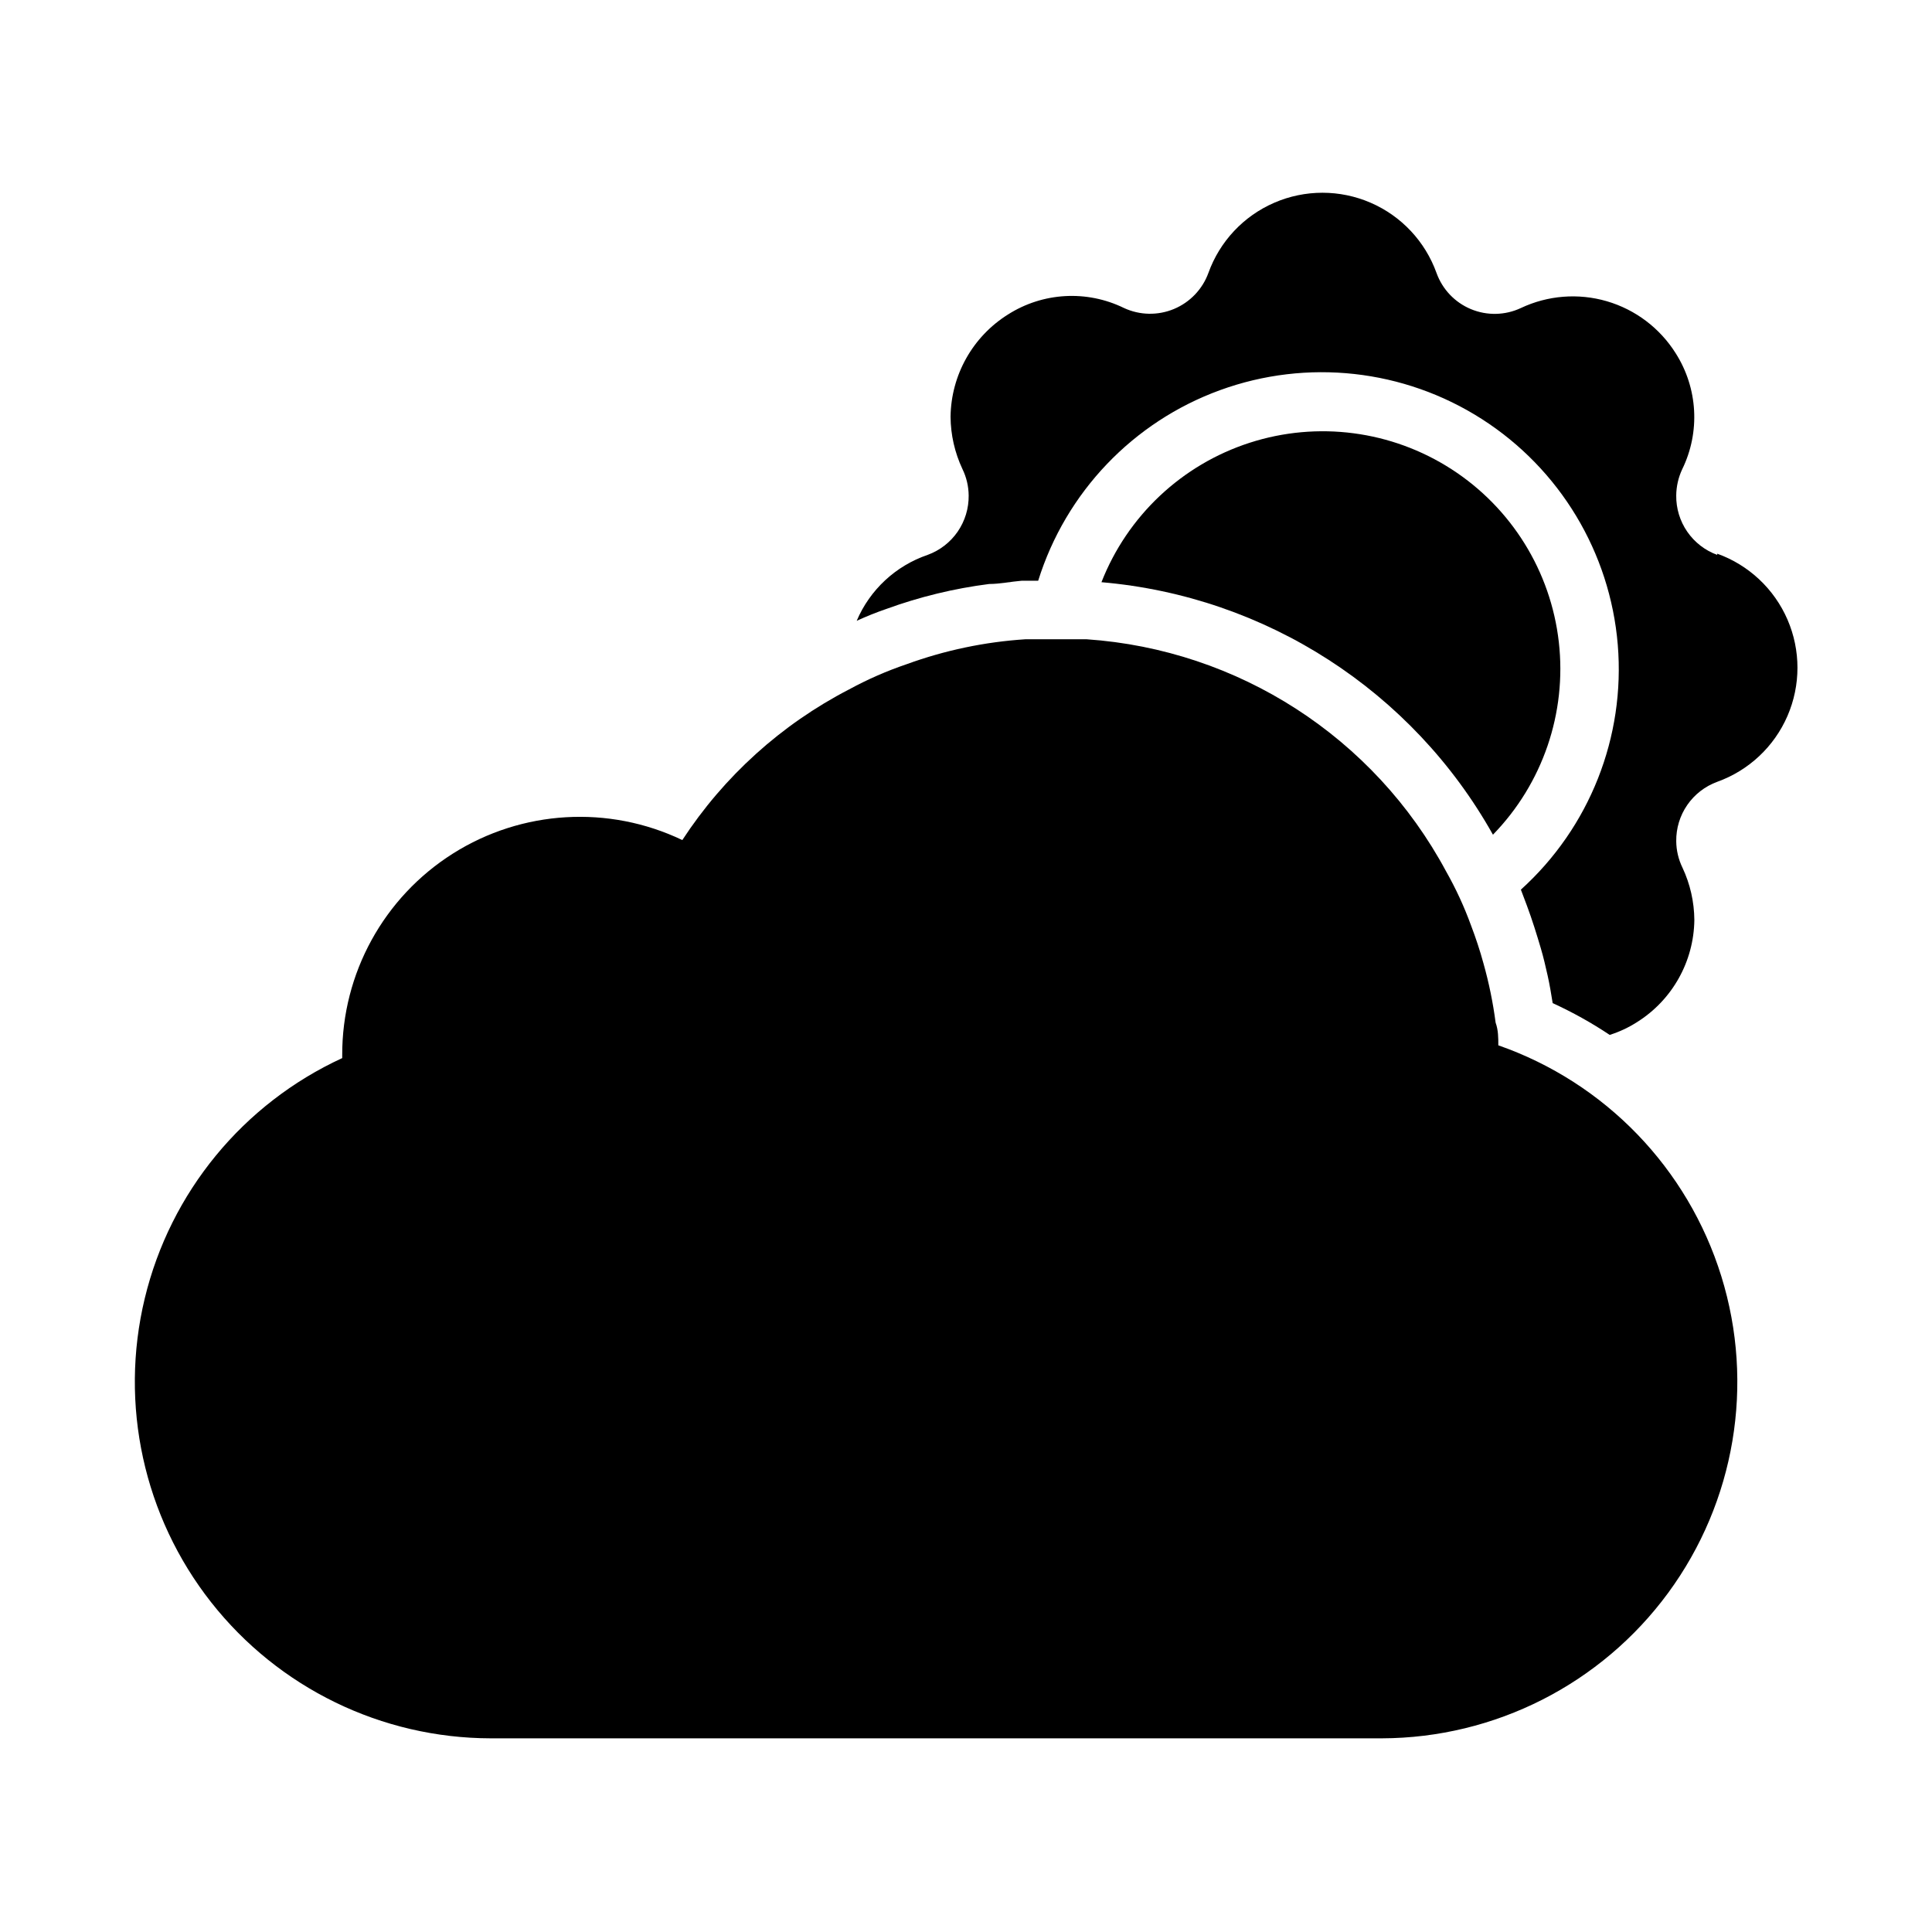
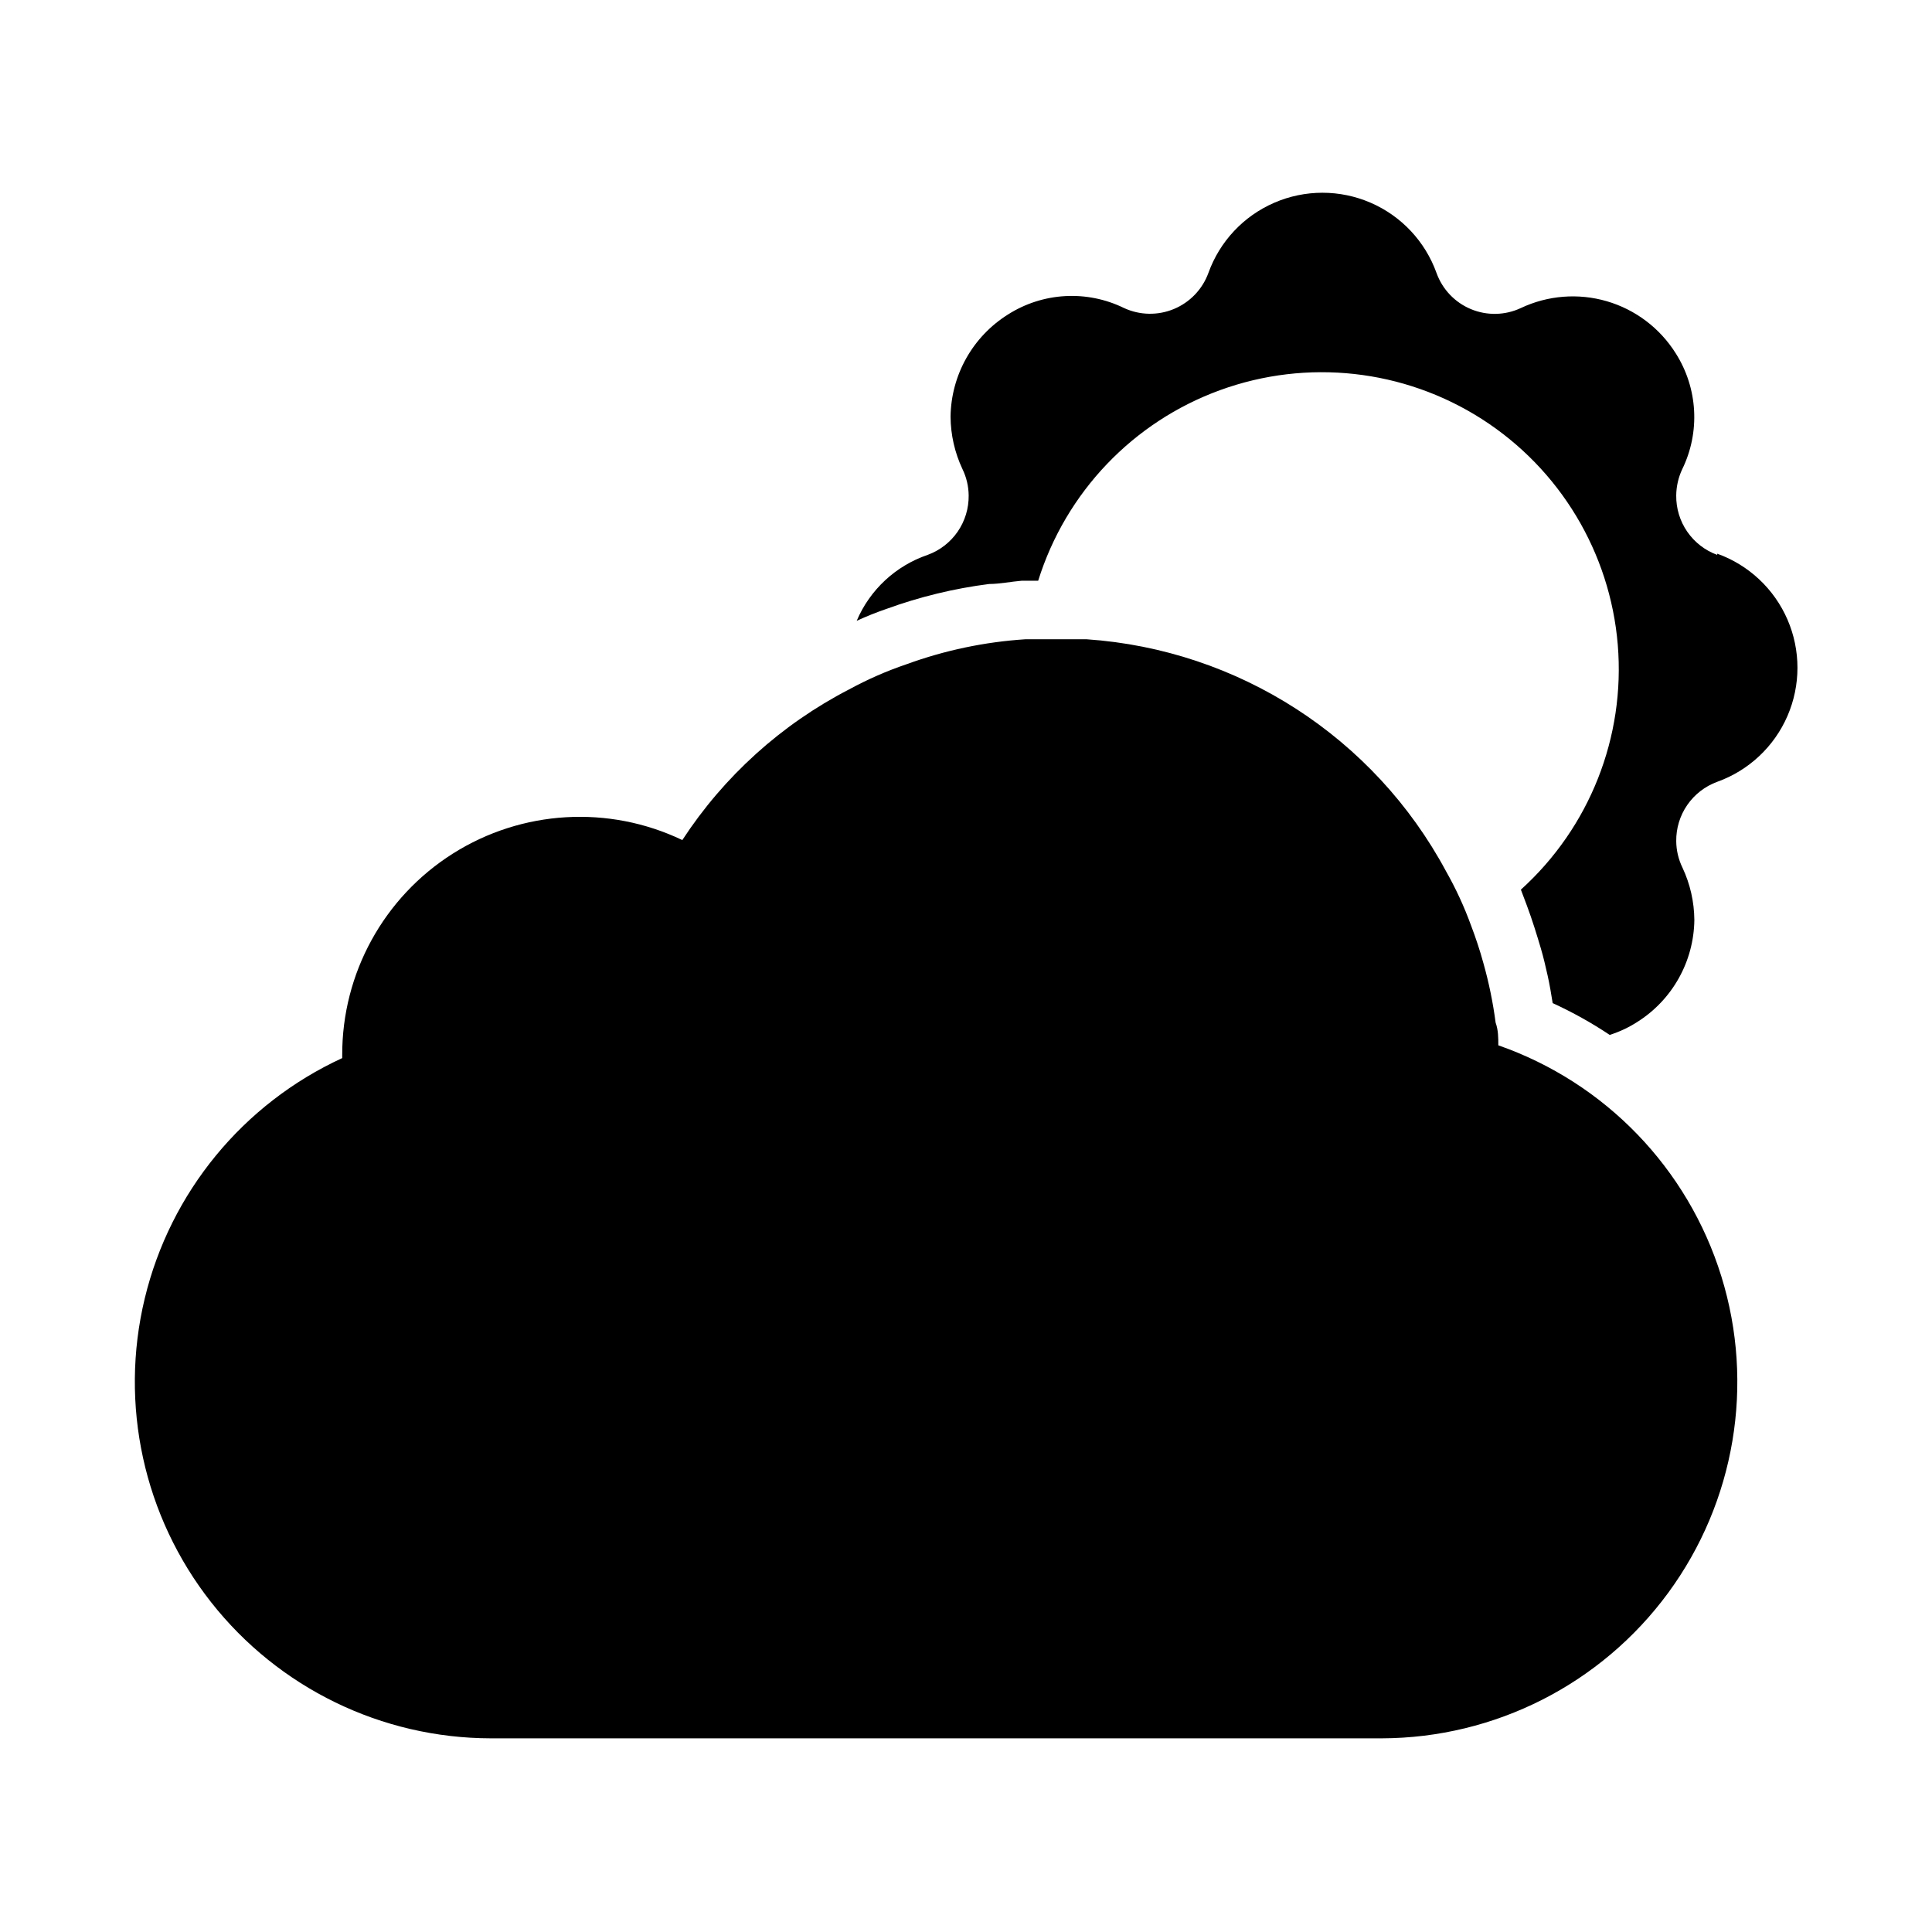
<svg xmlns="http://www.w3.org/2000/svg" fill="#000000" width="800px" height="800px" version="1.1" viewBox="144 144 512 512">
  <g>
    <path d="m599.08 291.05c-3.219-1.176-5.992-3.32-7.941-6.141-1.945-2.824-2.965-6.18-2.922-9.605 0.023-2.394 0.562-4.758 1.574-6.926 4.828-9.859 4.172-21.523-1.73-30.781-4.191-6.664-10.68-11.559-18.238-13.766-7.555-2.203-15.66-1.562-22.777 1.801-4.172 1.957-8.973 2.062-13.23 0.293-4.254-1.766-7.566-5.246-9.125-9.582-3-8.352-9.32-15.094-17.465-18.617-8.145-3.527-17.383-3.527-25.527 0-8.145 3.523-14.465 10.266-17.465 18.617-1.578 4.32-4.894 7.785-9.141 9.547-4.25 1.766-9.039 1.672-13.215-0.258-9.863-4.828-21.523-4.172-30.781 1.73-9.336 5.859-15.059 16.059-15.191 27.082 0.035 4.789 1.109 9.516 3.148 13.855 1.066 2.184 1.629 4.574 1.652 7.004 0.043 3.426-0.977 6.781-2.922 9.605-1.949 2.82-4.723 4.965-7.941 6.141-8.469 2.887-15.312 9.242-18.812 17.477 2.566-1.184 5.195-2.234 7.871-3.152 8.805-3.207 17.941-5.422 27.238-6.609 2.832 0 5.746-0.629 8.66-0.867h4.328c7.312-23.426 25.133-42.102 48.191-50.5 23.059-8.402 48.715-5.57 69.383 7.656 20.672 13.23 33.988 35.344 36.02 59.801 2.027 24.453-7.465 48.457-25.676 64.91l1.574 4.172c1.418 3.777 2.676 7.871 3.699 11.336 0.707 2.363 1.258 4.801 1.812 7.242 0.551 2.441 0.945 4.879 1.34 7.32v0.004c5.25 2.402 10.305 5.219 15.113 8.422 2.551-0.805 4.988-1.941 7.242-3.387 9.336-5.856 15.059-16.055 15.191-27.078-0.039-4.793-1.109-9.52-3.148-13.855-1.066-2.184-1.629-4.574-1.652-7.004-0.043-3.43 0.977-6.785 2.922-9.605 1.949-2.82 4.723-4.965 7.941-6.141 8.352-3 15.094-9.32 18.621-17.465 3.523-8.145 3.523-17.383 0-25.527-3.527-8.145-10.27-14.465-18.621-17.465z" />
-     <path d="m539.65 365.2c13.176-13.531 19.586-32.266 17.457-51.031-2.129-18.77-12.57-35.59-28.445-45.828-15.871-10.238-35.504-12.809-53.477-7.008-17.977 5.805-32.398 19.371-39.289 36.957 43.535 3.734 82.391 28.793 103.75 66.91z" />
    <path d="m541.07 421.02c0-1.969 0-4.016-0.707-5.984l-0.004 0.004c-0.695-5.32-1.773-10.582-3.227-15.746-0.945-3.465-2.047-6.769-3.305-10.078v0.004c-1.801-4.953-4.016-9.746-6.613-14.328-19.07-35.508-55.043-58.727-95.254-61.48h-8.344-7.871c-10.758 0.695-21.359 2.922-31.488 6.613-5.273 1.789-10.379 4.027-15.27 6.691-17.922 9.266-33.137 23.016-44.164 39.91-19.539-9.34-42.508-7.984-60.816 3.59-18.305 11.578-29.379 31.746-29.316 53.402v0.789c-26.273 12.094-45.555 35.559-52.328 63.676s-0.297 57.789 17.582 80.523c17.875 22.73 45.184 36.023 74.105 36.07h236.16c29.969-0.086 58.117-14.383 75.863-38.535 17.742-24.148 22.977-55.285 14.098-83.91-8.875-28.621-30.809-51.336-59.102-61.211z" />
  </g>
</svg>